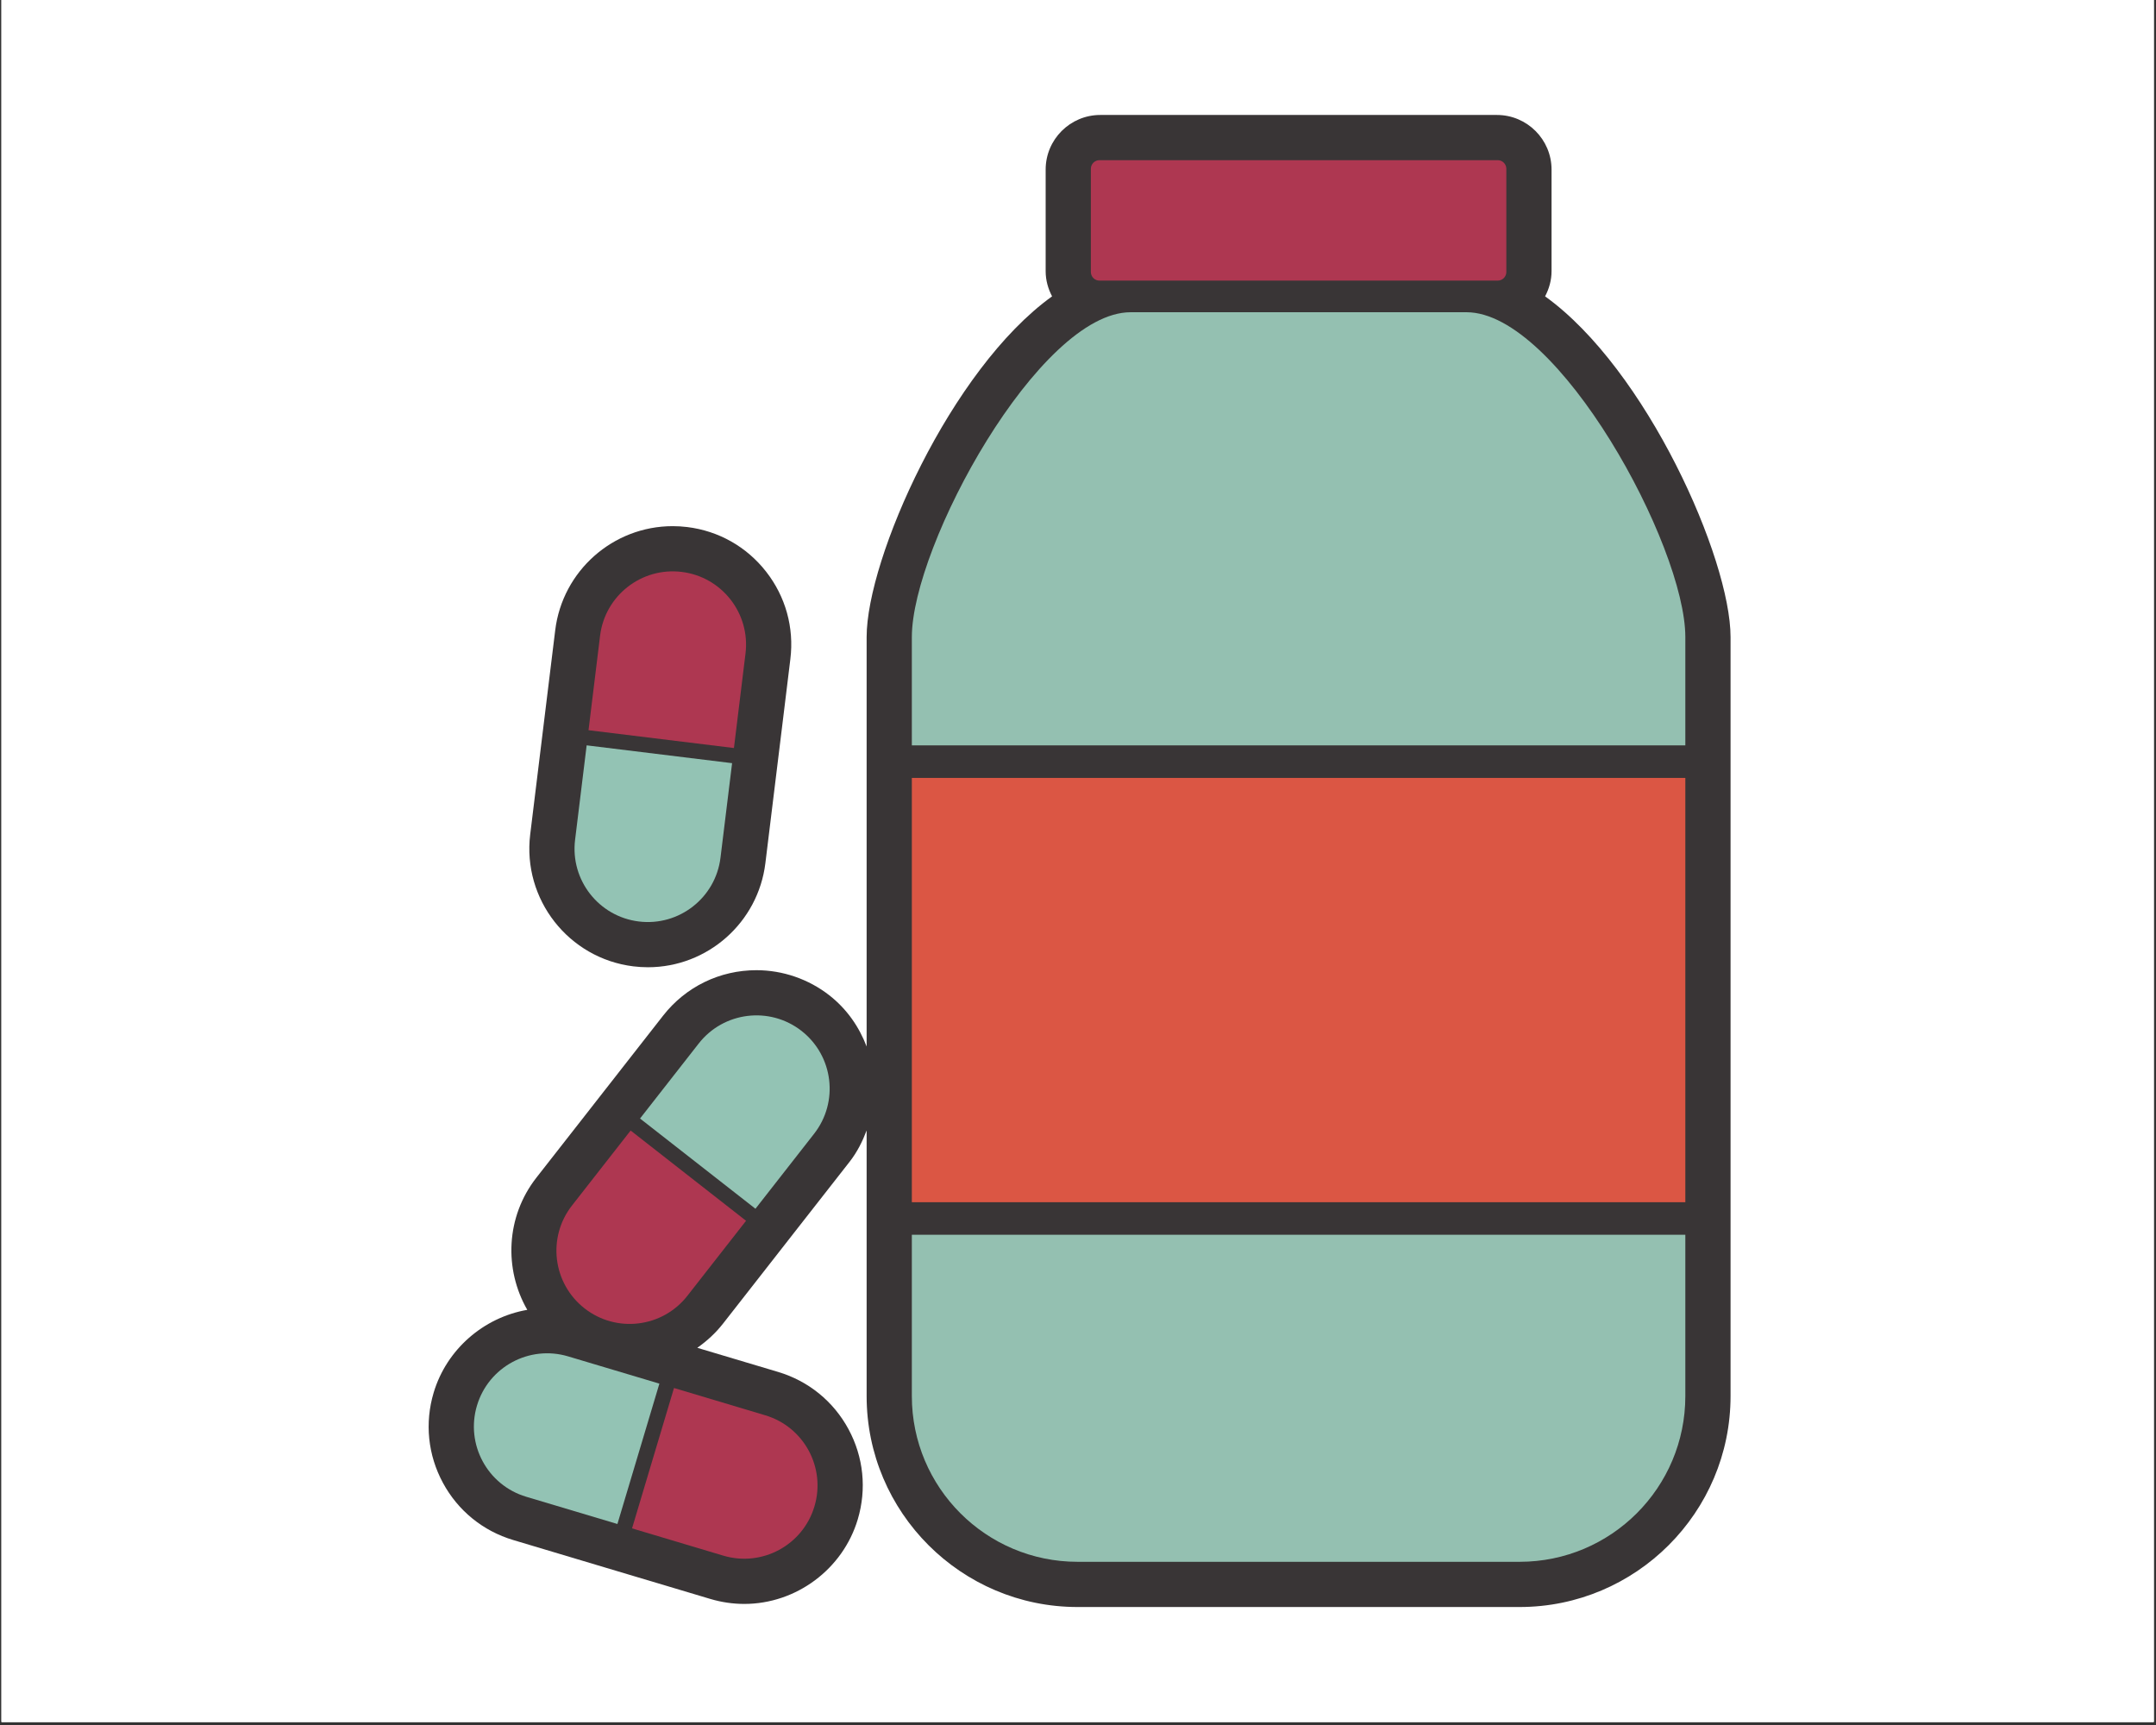
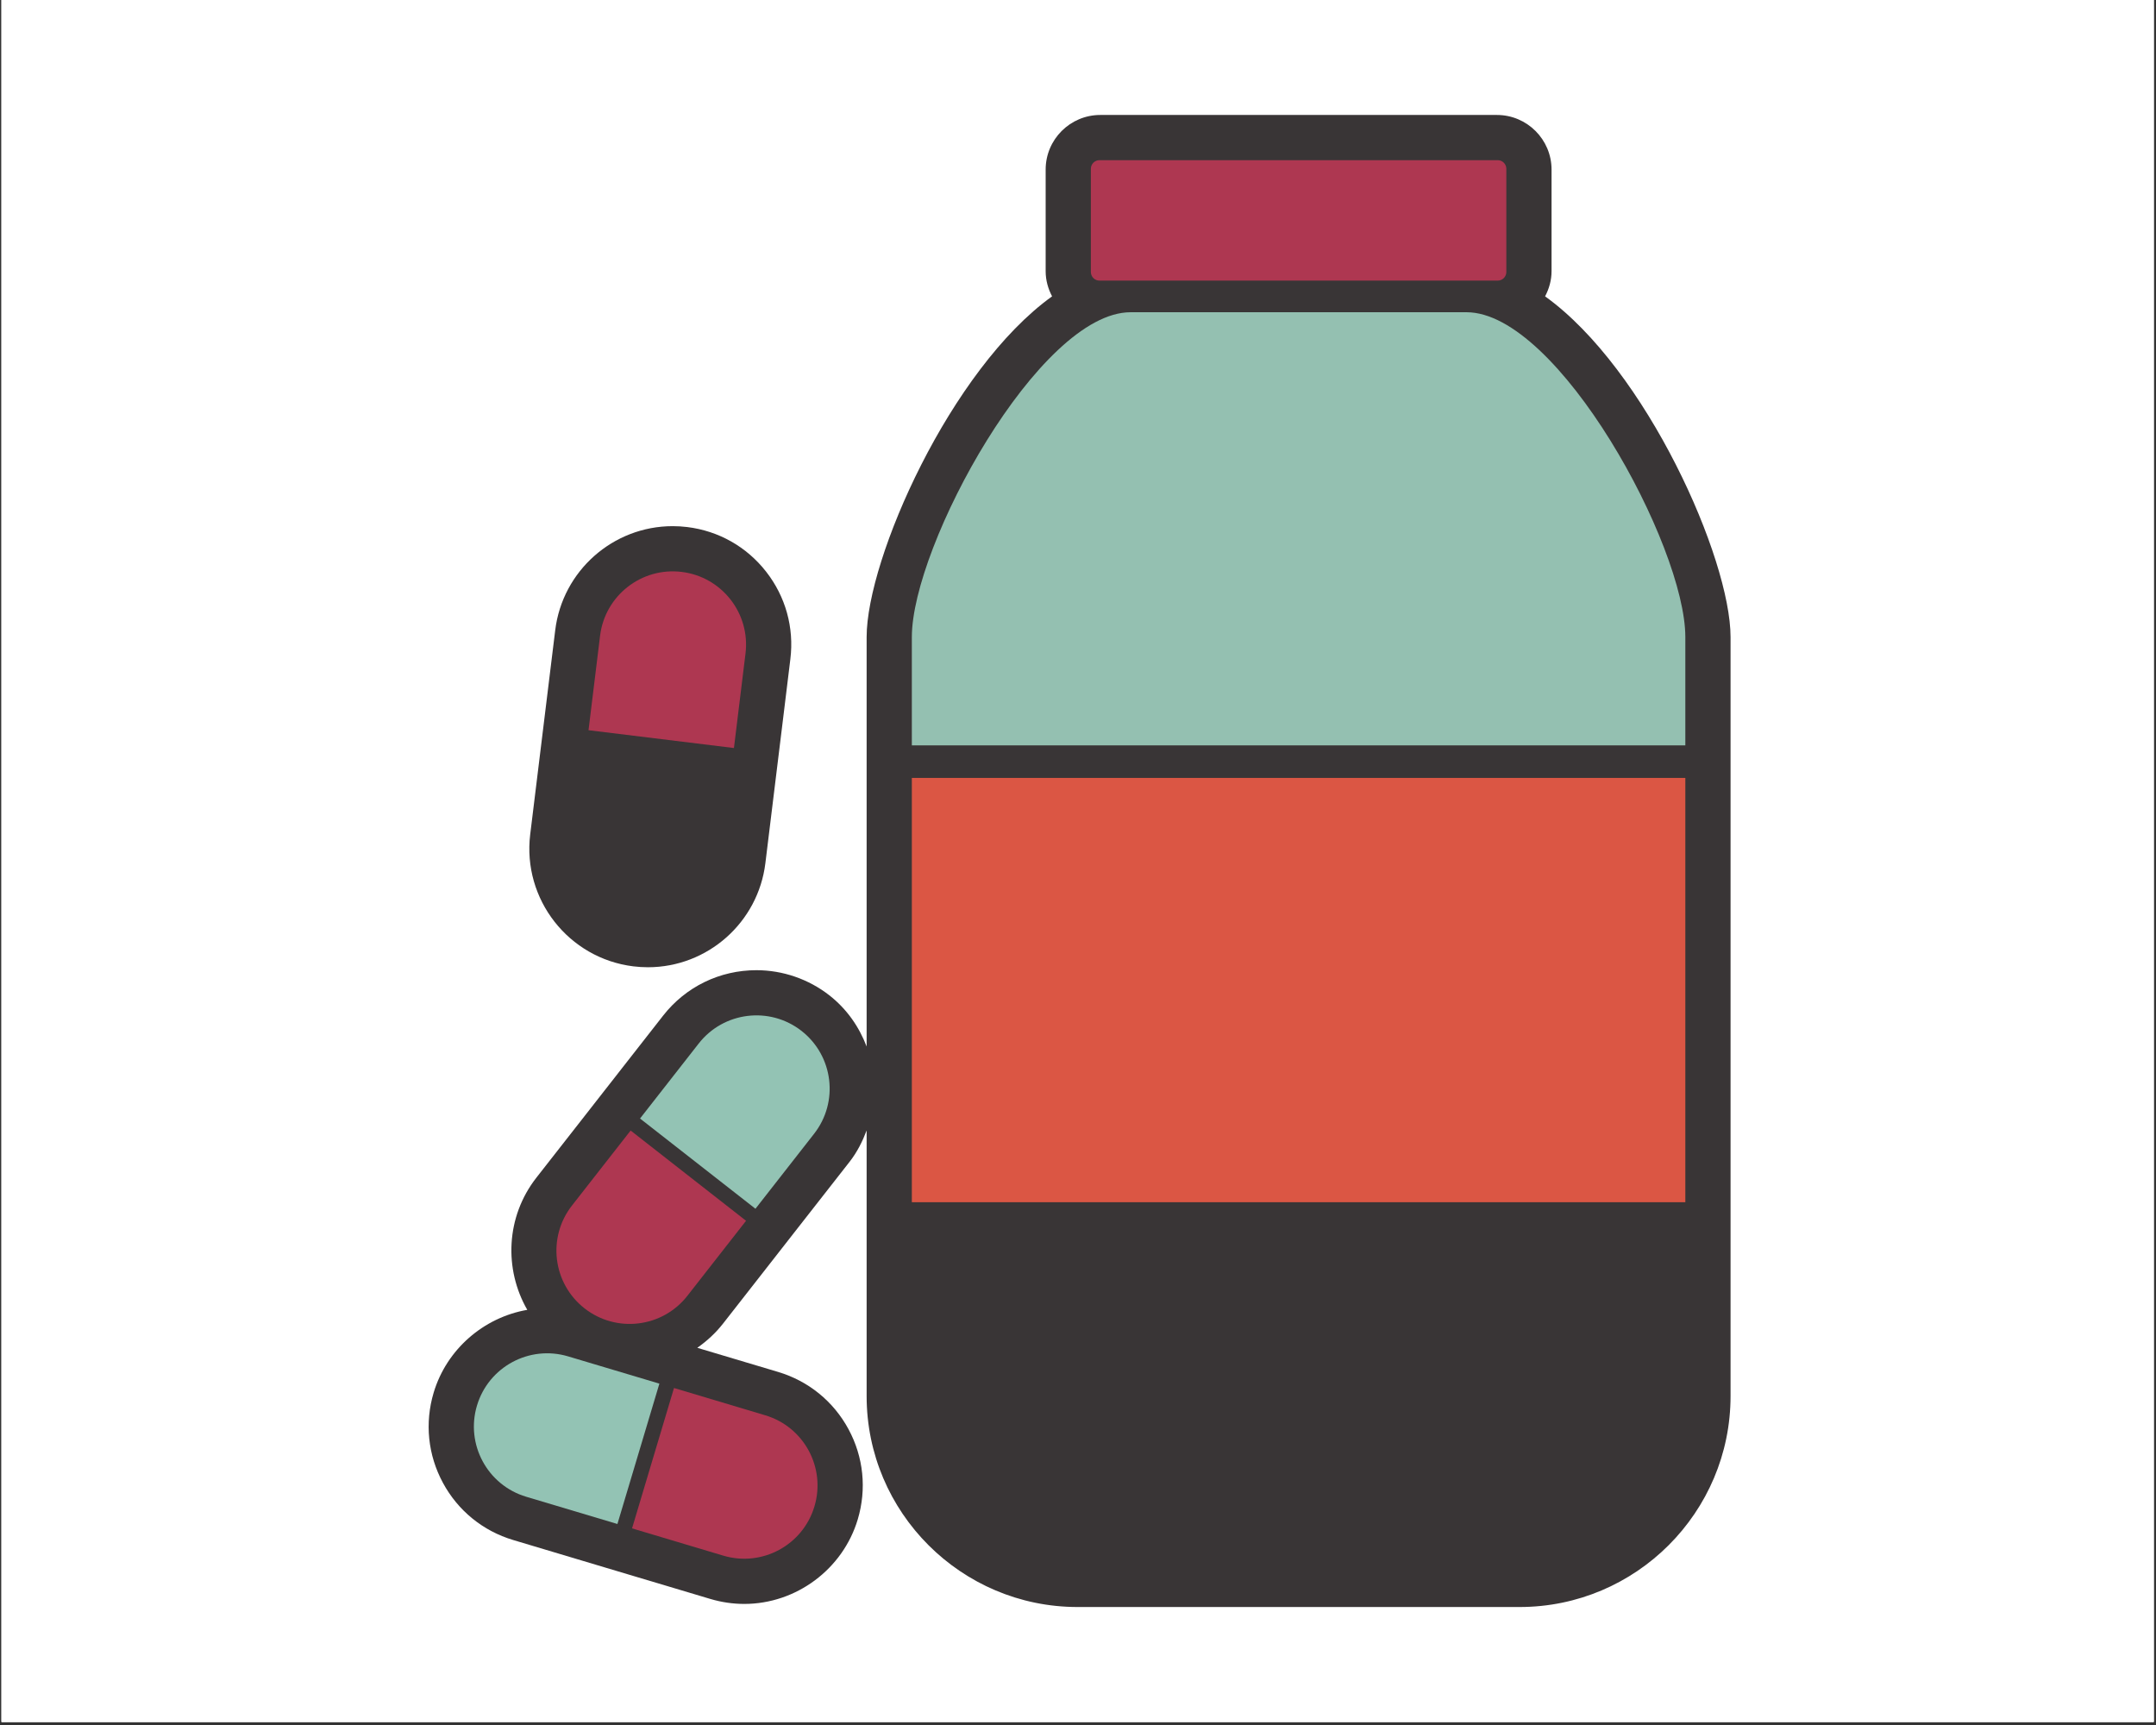
<svg xmlns="http://www.w3.org/2000/svg" width="708.75pt" height="567pt" viewBox="0 0 708.75 567" version="1.2">
  <rect x="0" y="0" width="708.75" height="567" fill="#333333" stroke="none" />
  <defs>
    <clipPath id="clip1">
      <path d="M 0.5 0 L 708 0 L 708 566 L 0.5 566 Z M 0.5 0 " />
    </clipPath>
    <clipPath id="clip2">
      <path d="M 140 37.738 L 569 37.738 L 569 528.203 L 140 528.203 Z M 140 37.738 " />
    </clipPath>
  </defs>
  <g id="surface1">
    <g clip-path="url(#clip1)" clip-rule="nonzero">
      <path style=" stroke:none;fill-rule:nonzero;fill:rgb(100%,100%,100%);fill-opacity:1;" d="M 0.5 0 L 708.25 0 L 708.25 573.691 L 0.5 573.691 Z M 0.5 0 " />
      <path style=" stroke:none;fill-rule:nonzero;fill:rgb(100%,100%,100%);fill-opacity:1;" d="M 0.5 0 L 708.25 0 L 708.25 566.203 L 0.5 566.203 Z M 0.5 0 " />
-       <path style=" stroke:none;fill-rule:nonzero;fill:rgb(100%,100%,100%);fill-opacity:1;" d="M 0.5 0 L 708.25 0 L 708.25 566.203 L 0.5 566.203 Z M 0.5 0 " />
+       <path style=" stroke:none;fill-rule:nonzero;fill:rgb(100%,100%,100%);fill-opacity:1;" d="M 0.5 0 L 708.25 0 L 708.25 566.203 L 0.5 566.203 M 0.5 0 " />
    </g>
    <g clip-path="url(#clip2)" clip-rule="nonzero">
      <path style=" stroke:none;fill-rule:nonzero;fill:rgb(22.35%,20.779%,21.179%);fill-opacity:1;" d="M 145.605 487.398 C 150.543 496.547 158.75 503.227 168.723 506.203 L 198.711 515.172 L 212.949 519.426 L 212.949 519.418 L 233.512 525.566 C 237.148 526.645 240.902 527.203 244.676 527.203 C 261.746 527.203 277.086 515.773 281.973 499.414 C 284.953 489.445 283.875 478.926 278.934 469.77 C 273.992 460.617 265.777 453.938 255.816 450.957 L 235.25 444.816 L 229.223 443.016 C 232.363 440.812 235.238 438.191 237.676 435.074 L 250.898 418.172 L 260.047 406.465 L 279.336 381.812 C 281.816 378.633 283.539 375.148 284.891 371.57 L 284.891 458.883 C 284.891 497.117 316.004 528.219 354.238 528.219 L 499.539 528.219 C 537.781 528.219 568.891 497.117 568.891 458.883 L 568.891 209.406 C 568.891 183.656 541.285 121.359 507.922 97.41 C 509.234 94.926 510.047 92.133 510.047 89.137 L 510.047 55.742 C 510.047 45.84 501.984 37.789 492.086 37.789 L 361.699 37.789 C 351.797 37.789 343.742 45.84 343.742 55.742 L 343.742 89.137 C 343.742 92.133 344.551 94.926 345.855 97.41 C 312.492 121.359 284.891 183.656 284.891 209.406 L 284.891 343.988 C 282.453 337.578 278.426 331.684 272.641 327.16 C 265.824 321.828 257.312 318.898 248.672 318.898 C 236.598 318.898 225.41 324.34 217.98 333.848 L 204.758 350.746 L 202.043 354.227 L 198.695 358.5 L 192.262 366.73 L 176.32 387.105 C 166.27 399.969 165.648 417.199 173.336 430.539 C 158.992 433.027 146.816 443.516 142.559 457.754 C 139.582 467.719 140.66 478.246 145.605 487.398 " />
    </g>
    <path style=" stroke:none;fill-rule:nonzero;fill:rgb(22.35%,20.779%,21.179%);fill-opacity:1;" d="M 259.82 216.613 C 261.09 206.293 258.254 196.098 251.844 187.898 C 245.441 179.707 236.223 174.496 225.898 173.234 C 224.324 173.039 222.723 172.945 221.141 172.945 C 201.508 172.945 184.906 187.656 182.52 207.148 L 179.91 228.441 L 178.102 243.195 L 174.297 274.262 C 171.688 295.566 186.906 315.027 208.219 317.637 C 209.797 317.828 211.398 317.93 212.984 317.93 C 232.613 317.93 249.219 303.227 251.605 283.723 L 255.41 252.652 L 257.219 237.914 L 259.82 216.613 " />
    <path style=" stroke:none;fill-rule:nonzero;fill:rgb(68.239%,21.57%,31.76%);fill-opacity:1;" d="M 361.43 92.234 L 492.348 92.234 C 493.914 92.234 495.184 90.965 495.184 89.398 L 495.184 55.484 C 495.184 53.918 493.914 52.648 492.348 52.648 L 361.43 52.648 C 359.867 52.648 358.602 53.918 358.602 55.484 L 358.602 89.398 C 358.602 90.965 359.867 92.234 361.43 92.234 " />
    <path style=" stroke:none;fill-rule:nonzero;fill:rgb(85.88%,33.73%,26.669%);fill-opacity:1;" d="M 299.754 395.16 L 554.027 395.16 L 554.027 255.699 L 299.754 255.699 L 299.754 395.16 " />
-     <path style=" stroke:none;fill-rule:nonzero;fill:rgb(58.04%,75.29%,69.409%);fill-opacity:1;" d="M 554.027 458.883 C 554.027 488.973 529.637 513.359 499.539 513.359 L 354.238 513.359 C 324.152 513.359 299.754 488.973 299.754 458.883 L 299.754 405.859 L 554.027 405.859 L 554.027 458.883 " />
    <path style=" stroke:none;fill-rule:nonzero;fill:rgb(58.04%,75.29%,69.409%);fill-opacity:1;" d="M 371.68 102.629 L 482.105 102.629 C 512.199 102.629 554.027 179.32 554.027 209.406 L 554.027 244.992 L 299.754 244.992 L 299.754 209.406 C 299.754 179.32 341.586 102.629 371.68 102.629 " />
    <path style=" stroke:none;fill-rule:nonzero;fill:rgb(57.649%,76.469%,70.589%);fill-opacity:1;" d="M 202.965 500.93 L 172.973 491.973 C 160.23 488.16 152.988 474.746 156.797 462.008 C 160.602 449.266 174.023 442.031 186.762 445.836 L 216.762 454.793 L 202.965 500.93 " />
    <path style=" stroke:none;fill-rule:nonzero;fill:rgb(68.239%,21.57%,31.76%);fill-opacity:1;" d="M 221.566 456.23 L 251.559 465.199 C 264.305 468.996 271.547 482.422 267.734 495.156 C 263.93 507.898 250.516 515.133 237.766 511.332 L 207.773 502.371 L 221.566 456.23 " />
    <path style=" stroke:none;fill-rule:nonzero;fill:rgb(57.649%,76.469%,70.589%);fill-opacity:1;" d="M 210.402 367.652 L 229.688 343 C 237.875 332.523 253.012 330.672 263.492 338.855 C 273.965 347.055 275.82 362.18 267.625 372.66 L 248.344 397.312 L 210.402 367.652 " />
    <path style=" stroke:none;fill-rule:nonzero;fill:rgb(68.239%,21.57%,31.76%);fill-opacity:1;" d="M 245.254 401.266 L 225.973 425.918 C 217.777 436.398 202.645 438.25 192.164 430.059 C 181.688 421.863 179.836 406.738 188.023 396.262 L 207.309 371.602 L 245.254 401.266 " />
-     <path style=" stroke:none;fill-rule:nonzero;fill:rgb(57.649%,76.469%,70.589%);fill-opacity:1;" d="M 240.664 250.848 L 236.852 281.914 C 235.238 295.113 223.23 304.504 210.023 302.891 C 196.824 301.273 187.434 289.266 189.047 276.062 L 192.852 244.992 L 240.664 250.848 " />
    <path style=" stroke:none;fill-rule:nonzero;fill:rgb(68.239%,21.57%,31.76%);fill-opacity:1;" d="M 193.465 240.016 L 197.266 208.957 C 198.883 195.754 210.895 186.367 224.098 187.984 C 237.297 189.598 246.688 201.602 245.074 214.805 L 241.27 245.871 L 193.465 240.016 " />
  </g>
</svg>